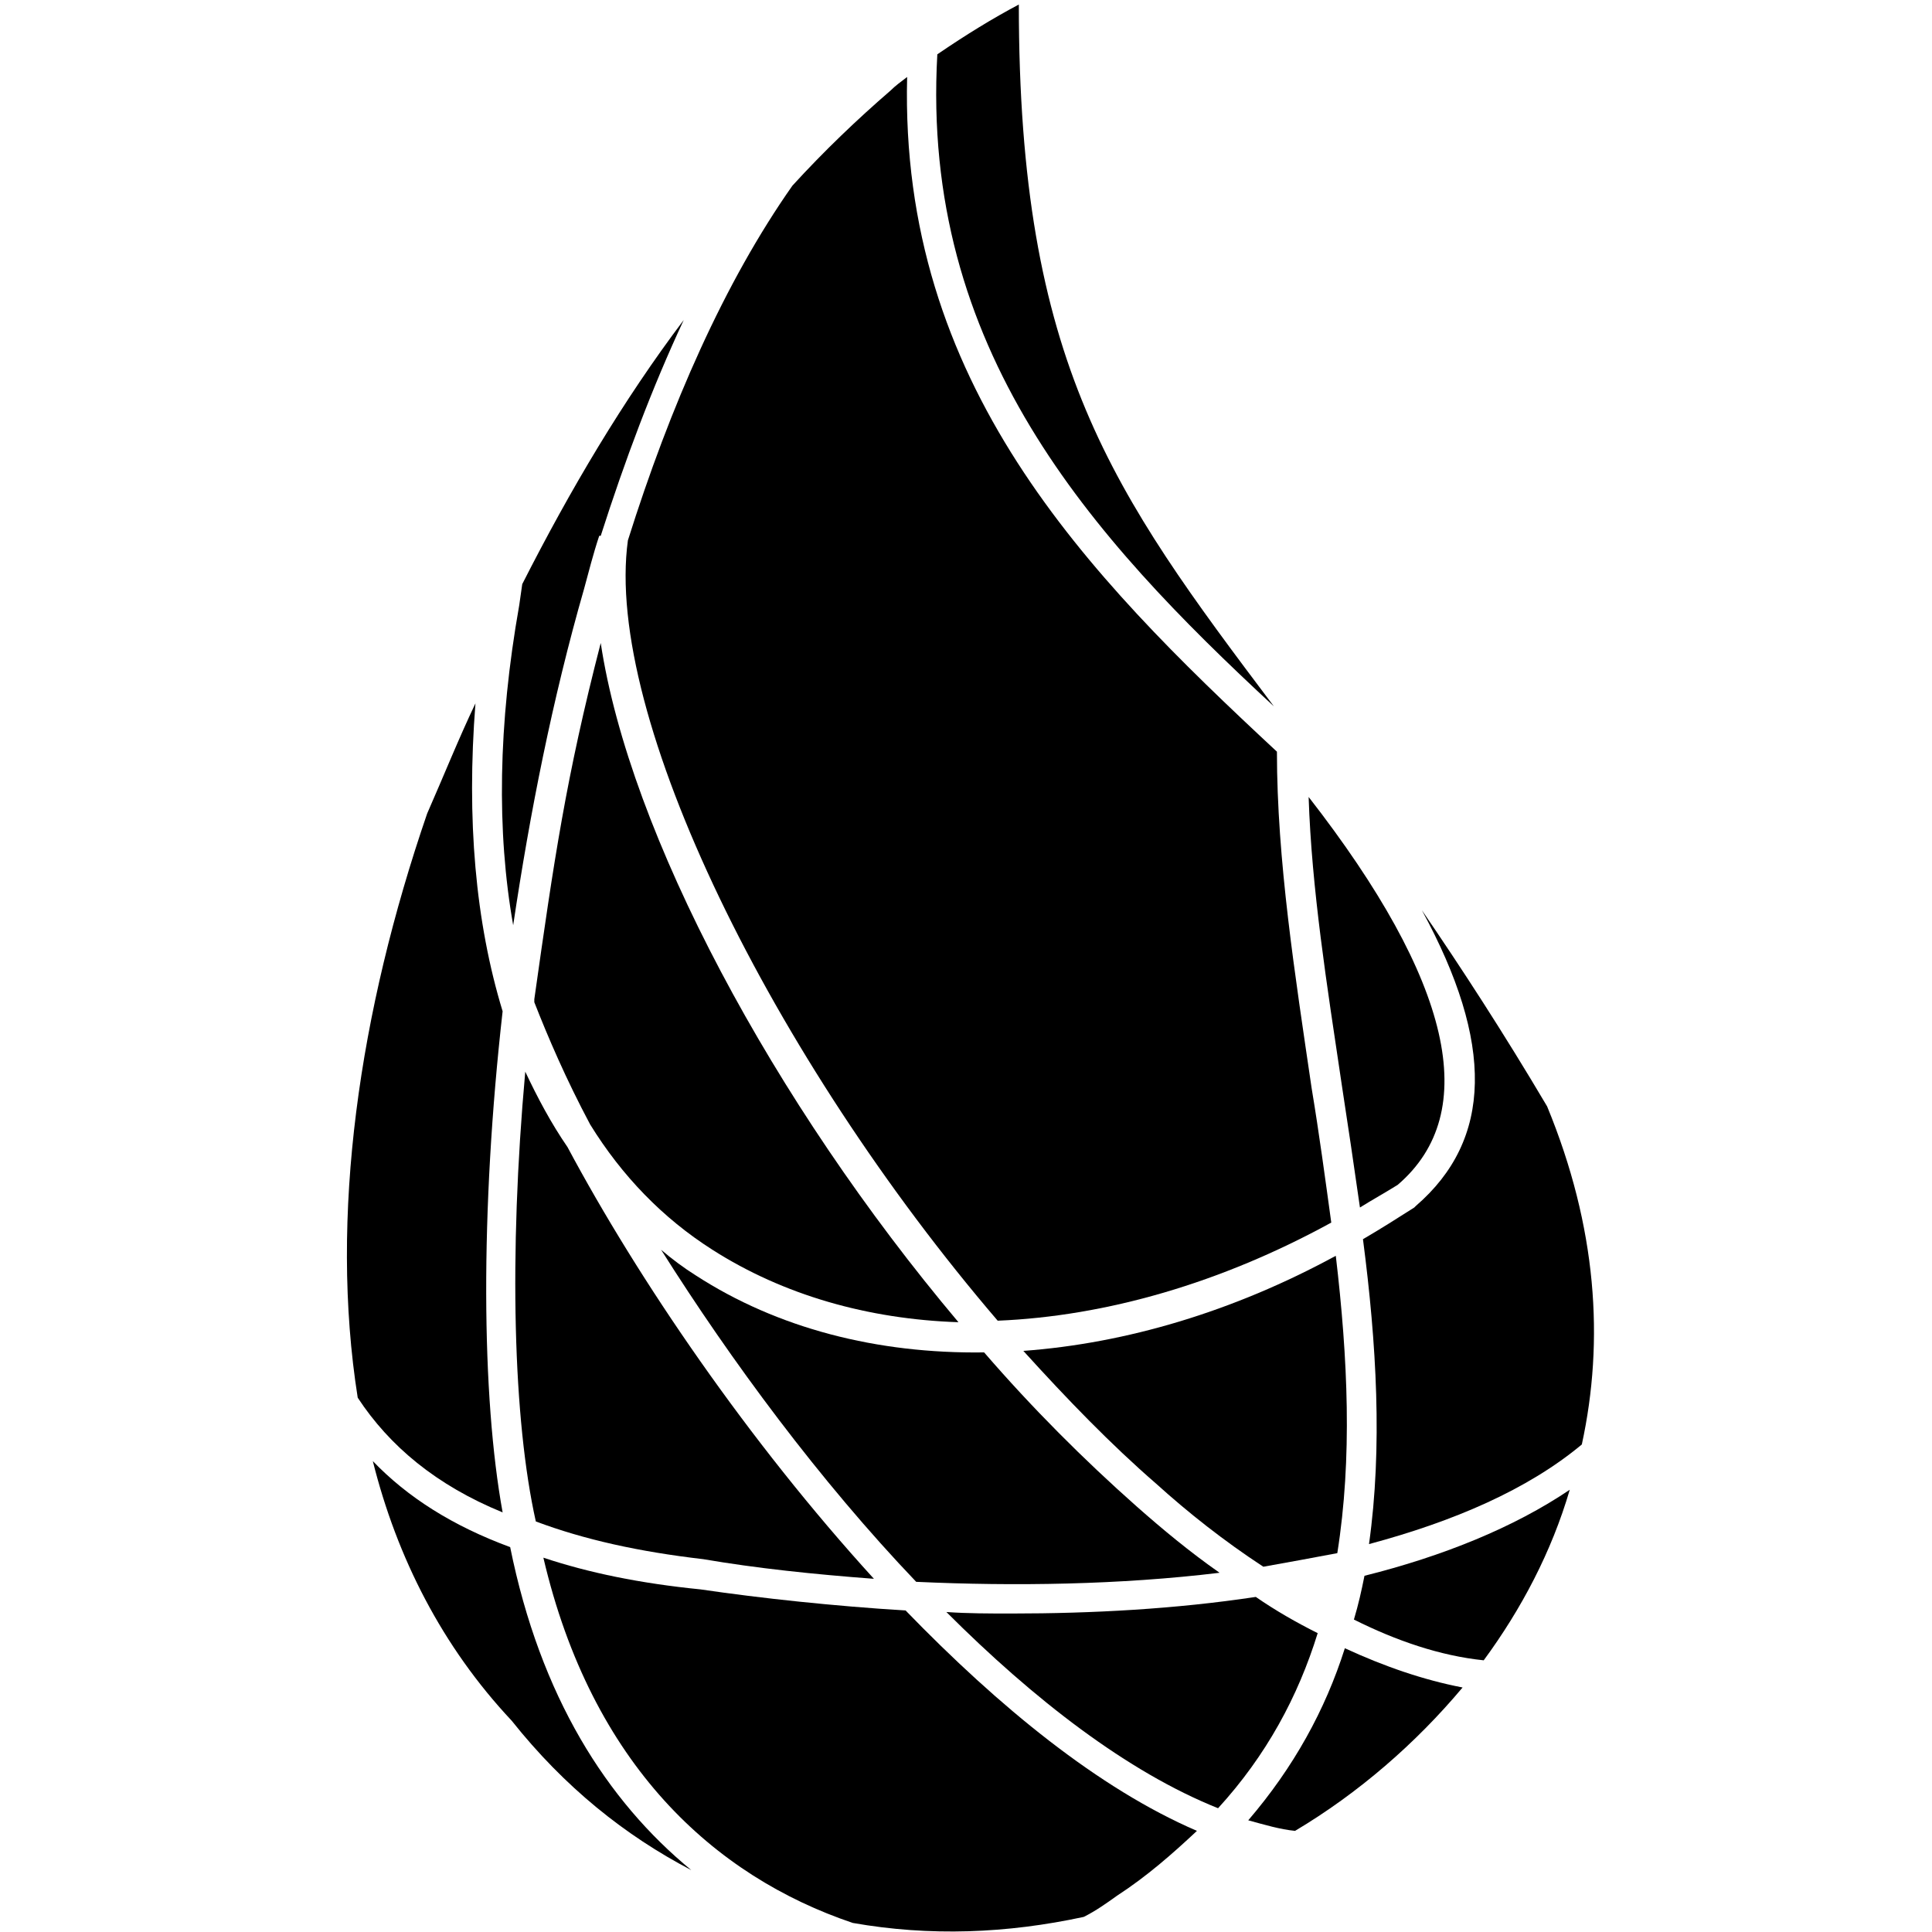
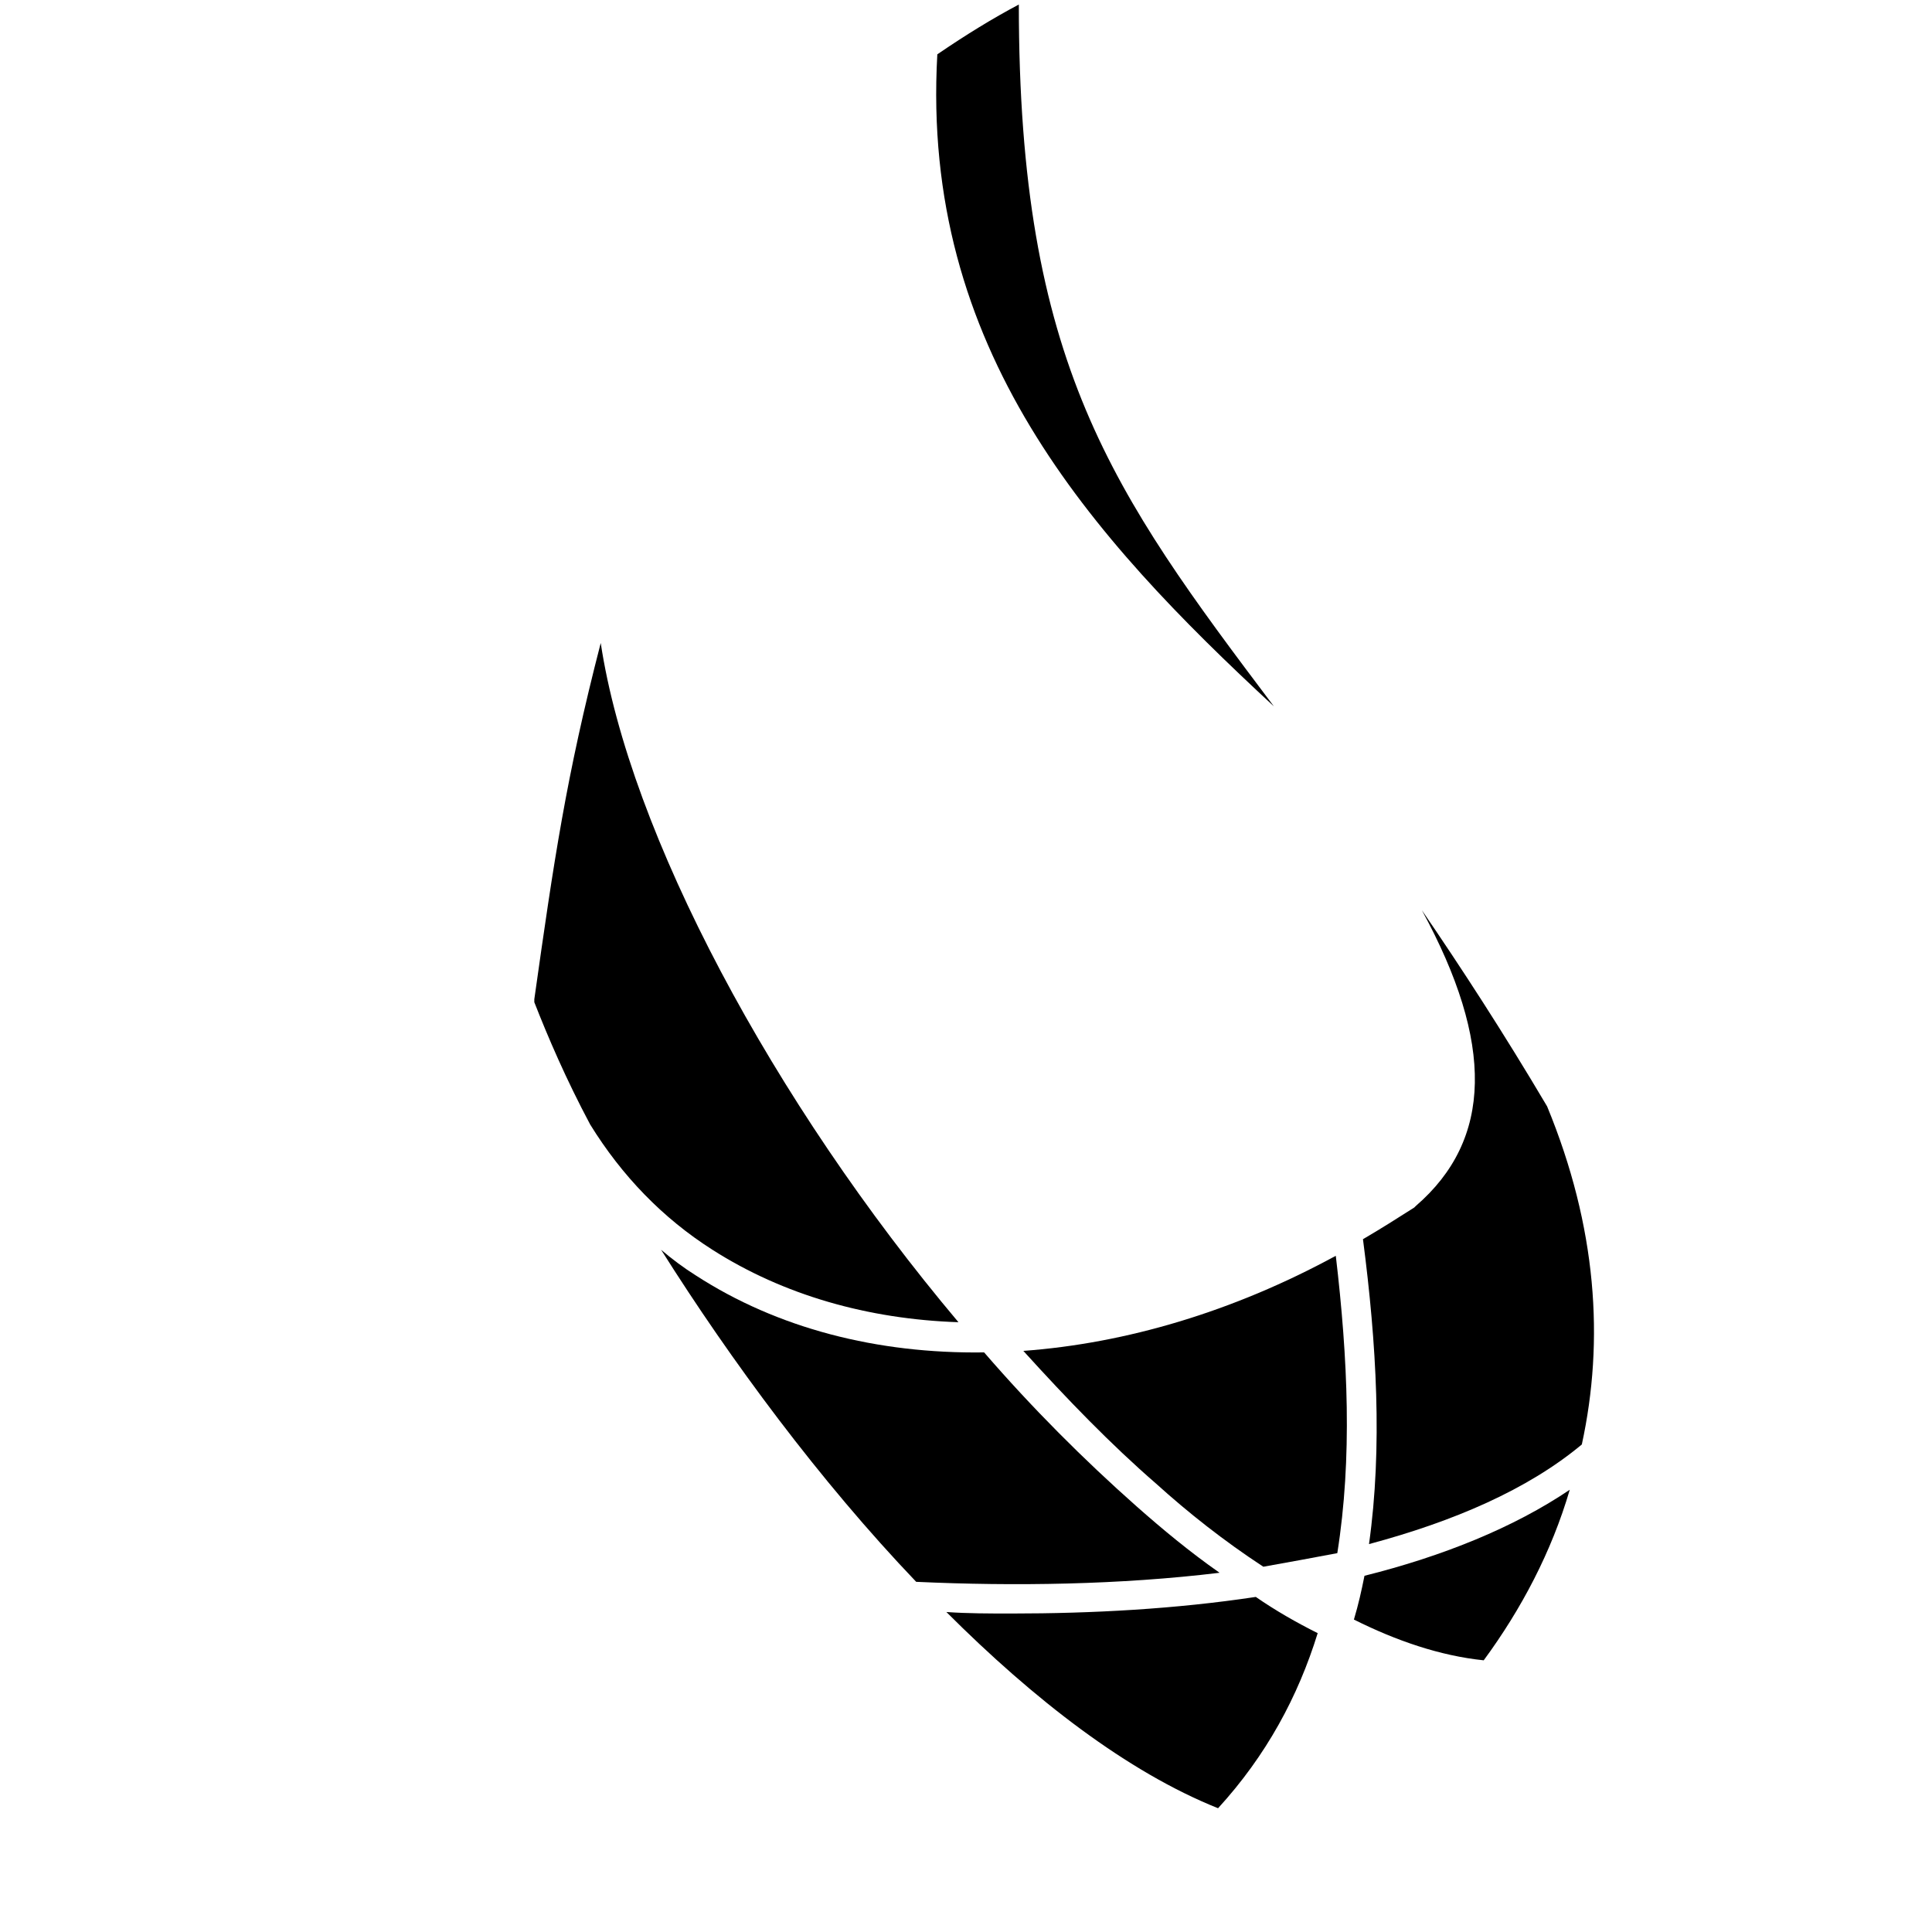
<svg xmlns="http://www.w3.org/2000/svg" viewBox="0 0 128 128">
-   <path d="M90.1 80c.8-.5 1.7-1 2.5-1.5 5.6-4.8 3.6-13.5-5.9-25.7.2 6.1 1.2 12.4 2.2 19.1.4 2.6.8 5.3 1.2 8.1zM36 103.2c3.2 13.7 11.3 21.1 20.5 24.2 5.1.9 10.2.7 15.3-.4.8-.4 1.5-.9 2.2-1.4 2-1.3 3.7-2.8 5.3-4.3-6.5-2.8-13.1-8.2-19.3-14.6-4.8-.3-9.5-.8-13.6-1.4-4-.4-7.4-1.1-10.4-2.1zm-1.4-64.5l-.2 1.4c-1.4 7.9-1.5 15-.4 21.2 1.1-7.4 2.6-15 4.7-22.3.3-1.1.6-2.3 1-3.5h.1c1.6-5 3.4-9.8 5.5-14.3-4 5.3-7.5 11.2-10.7 17.5z" />
-   <path d="M33.9 114c3.5 4.4 7.5 7.6 11.9 9.9-5.6-4.6-10-11.5-12-21.4-3.8-1.4-6.8-3.3-9.1-5.7 1.6 6.4 4.6 12.3 9.2 17.2zm-.6-47c-1.8-5.9-2.4-12.7-1.8-20.4-1.1 2.3-2.1 4.8-3.2 7.3-4.5 13.1-6.5 26.7-4.6 38.7 2.1 3.2 5.2 5.8 9.6 7.6-1.4-7.7-1.5-19.9 0-33.2zm2.2 33.8c0 .1 0 .1 0 0 3.2 1.2 6.8 2 11.1 2.5 3.5.6 7.3 1 11.3 1.3-8.3-9.1-15.6-19.8-20.3-28.6-1.1-1.6-2-3.3-2.8-5-1.1 12.2-.8 23.1.7 29.8zm51.4-28.7c-1.1-7.5-2.3-15.1-2.3-22.3C71.9 38 59.6 25.4 60.1 5.1c-.4.3-.8.6-1.1.9-2.2 1.9-4.4 4-6.5 6.3-4.5 6.4-8.1 14.6-10.9 23.5-1.6 11.6 9.6 34.3 24.5 51.7 7.2-.3 14.8-2.5 22.1-6.5-.4-2.9-.8-5.9-1.3-8.9zm10 39.7c-2.6-.5-5.2-1.4-7.8-2.6-1.3 4.1-3.4 7.9-6.4 11.4 1.1.3 2.1.6 3.1.7 4.2-2.5 8-5.8 11.1-9.5z" />
  <path d="M62.1 3.6C61 23.1 72.2 35.5 84.4 46.8 73.7 32.6 67.5 24.1 67.5.3c-1.7.9-3.5 2-5.4 3.3zm21.1 102.2c-5.3.8-10.8 1.1-16.2 1.1-1.4 0-2.9 0-4.3-.1 5.8 5.8 12 10.6 18 13 3.2-3.5 5.3-7.4 6.6-11.6-1.4-.7-2.8-1.5-4.1-2.4zm-2.4-1.6c-2-1.4-3.8-2.9-5.5-4.4-3.5-3.1-6.9-6.5-10.1-10.2-7.1.1-13.7-1.6-19.1-5.1-.8-.5-1.6-1.1-2.3-1.7 4.6 7.3 10.5 15.3 16.9 22 6.5.3 13.5.2 20.1-.6zm9.6.2c-.2 1-.4 1.9-.7 2.9 2.8 1.4 5.7 2.4 8.6 2.7 2.5-3.4 4.5-7.2 5.7-11.3-3.7 2.5-8.4 4.4-13.6 5.7z" />
  <path d="M47.2 82.8c4.7 3 10.3 4.6 16.3 4.8-12.3-14.6-21.8-32.4-23.7-45-2.3 8.9-3.1 14.4-4.4 23.6v.2c.9 2.3 2.1 5.1 3.7 8.1 2.1 3.4 4.8 6.2 8.1 8.3zm41.3.4c-6.8 3.7-13.9 5.8-20.7 6.3 2.9 3.2 5.8 6.2 8.8 8.8 2.1 1.9 4.5 3.8 7.1 5.5 1.7-.3 3.3-.6 4.9-.9 1-6.3.7-12.9-.1-19.7zm2.2 19.1c5.6-1.5 10.5-3.6 14.1-6.6 1.5-6.9 1-14.4-2.3-22.4-2.9-4.9-5.7-9.2-8.3-13 4.8 8.8 4.7 15.2-.4 19.6l-.1.1c-1.1.7-2.2 1.4-3.4 2.1.9 6.9 1.3 13.8.4 20.2z" />
</svg>